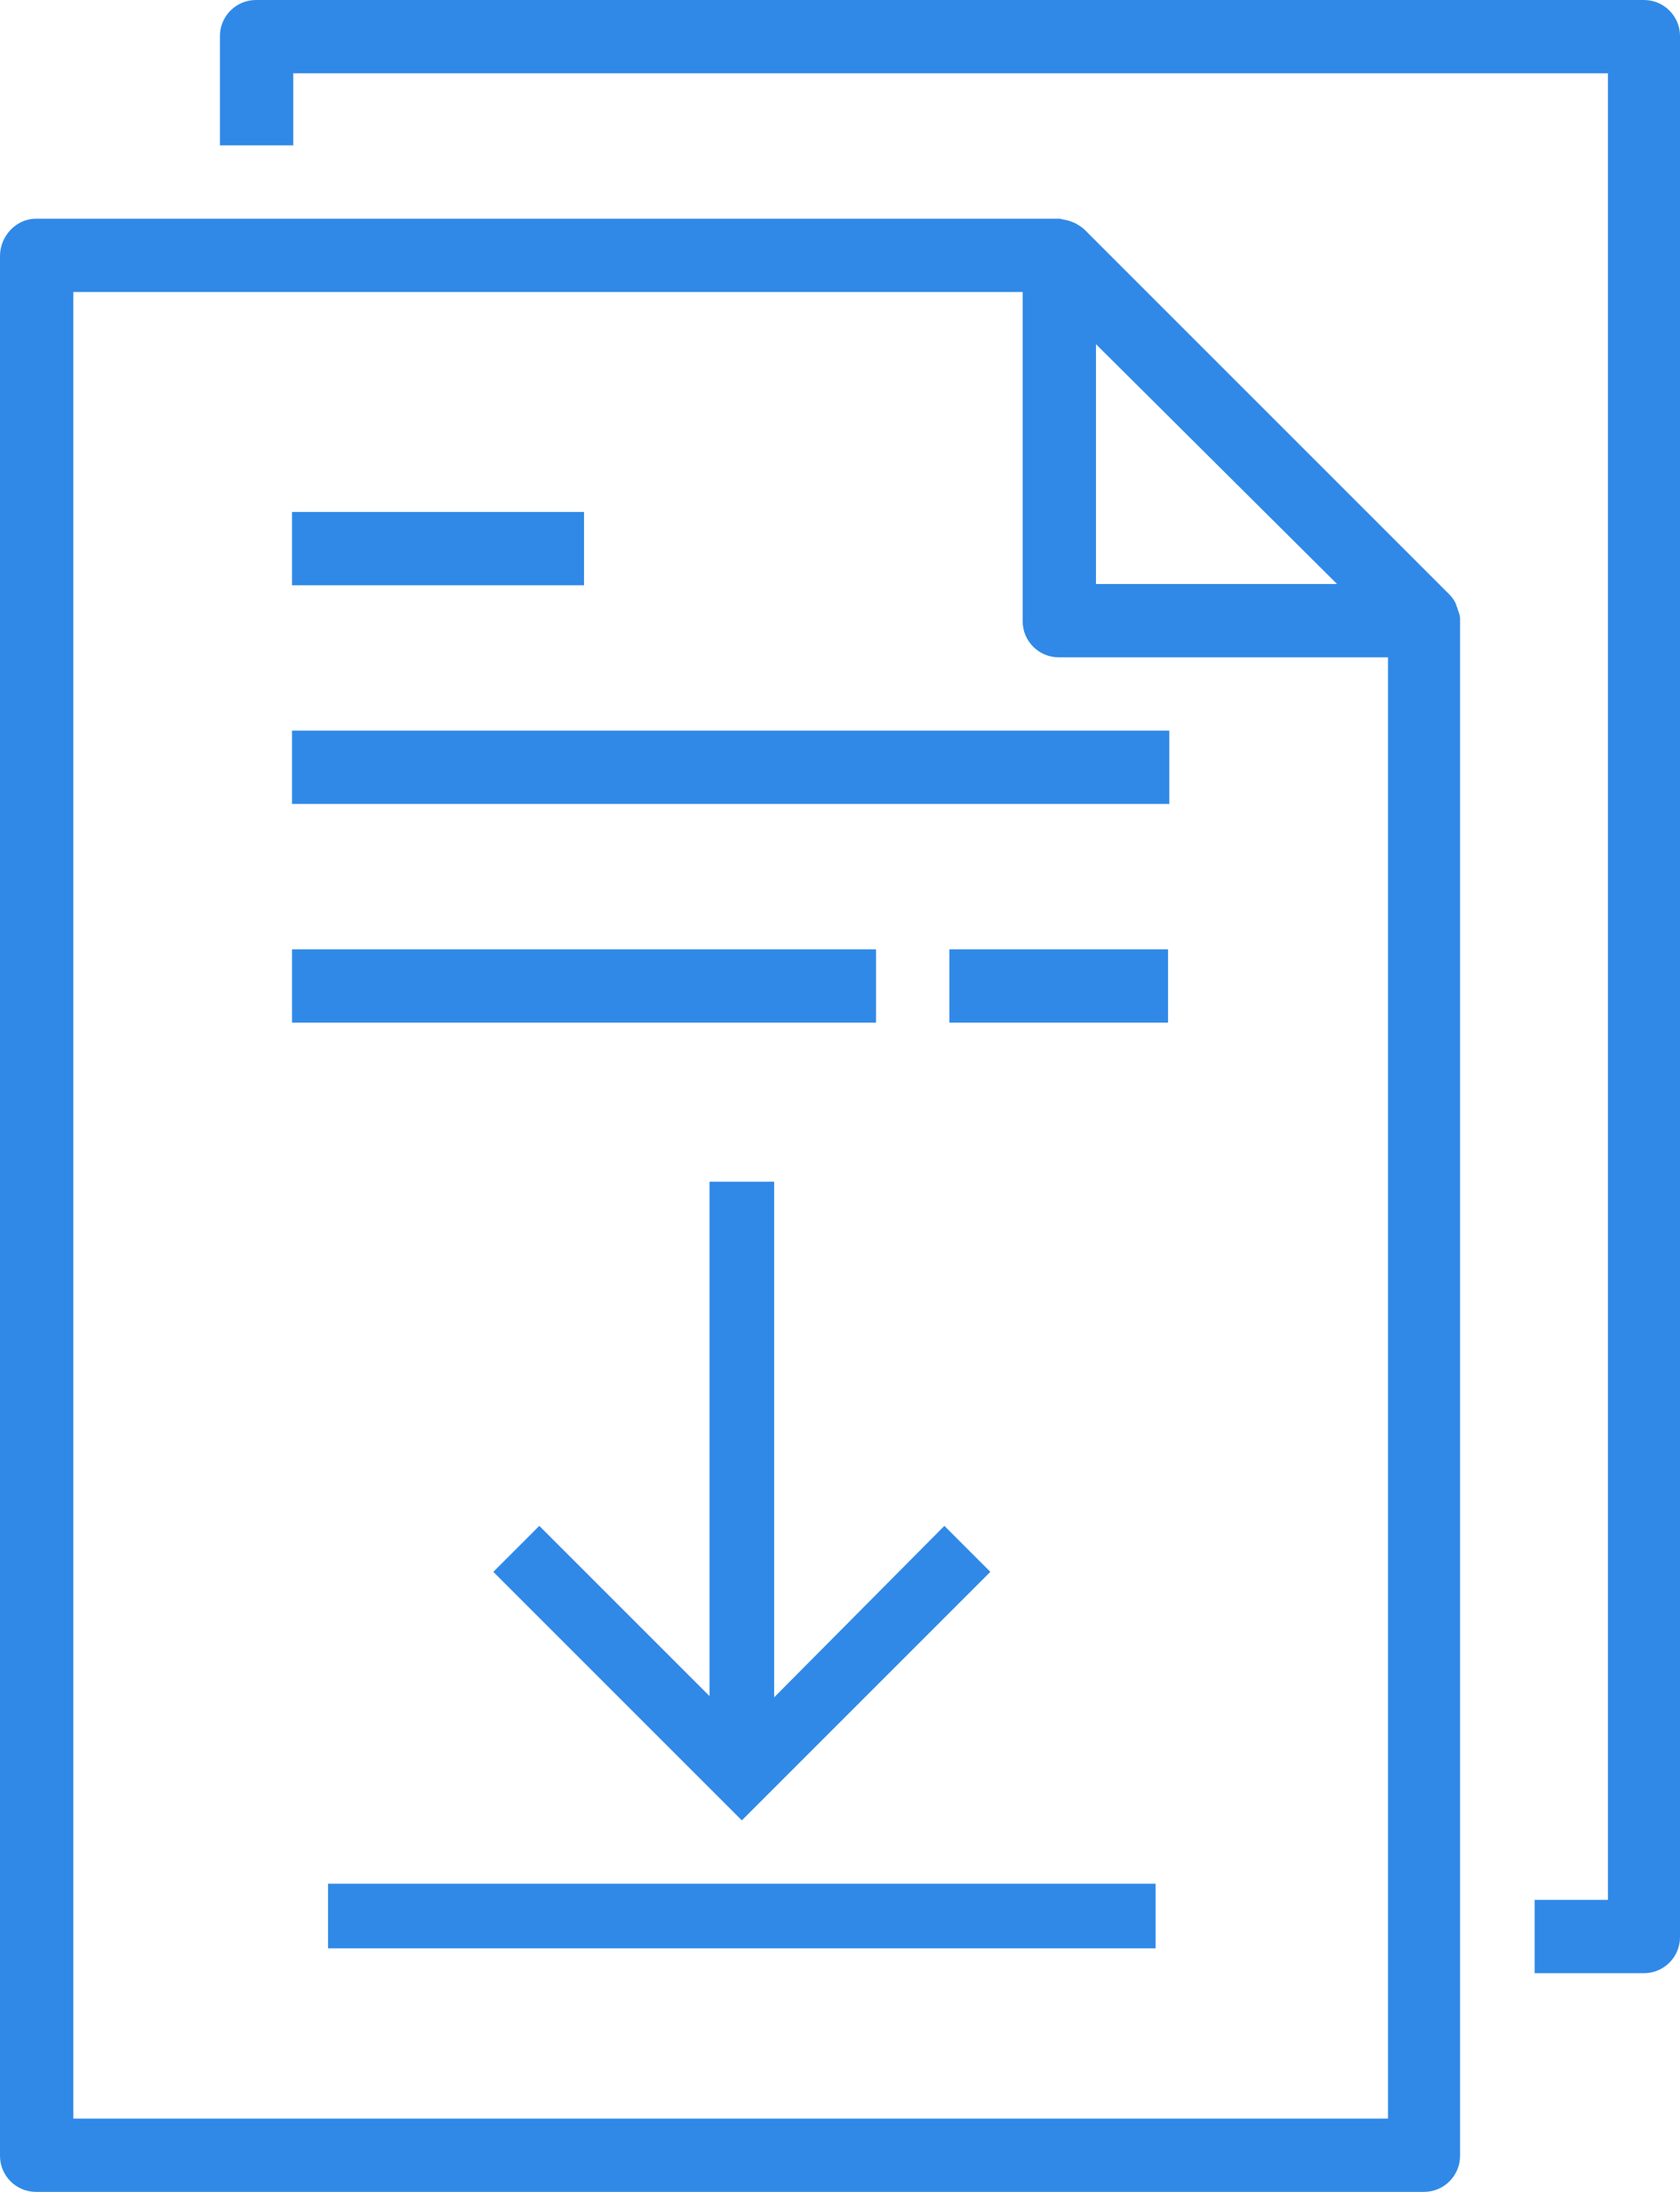
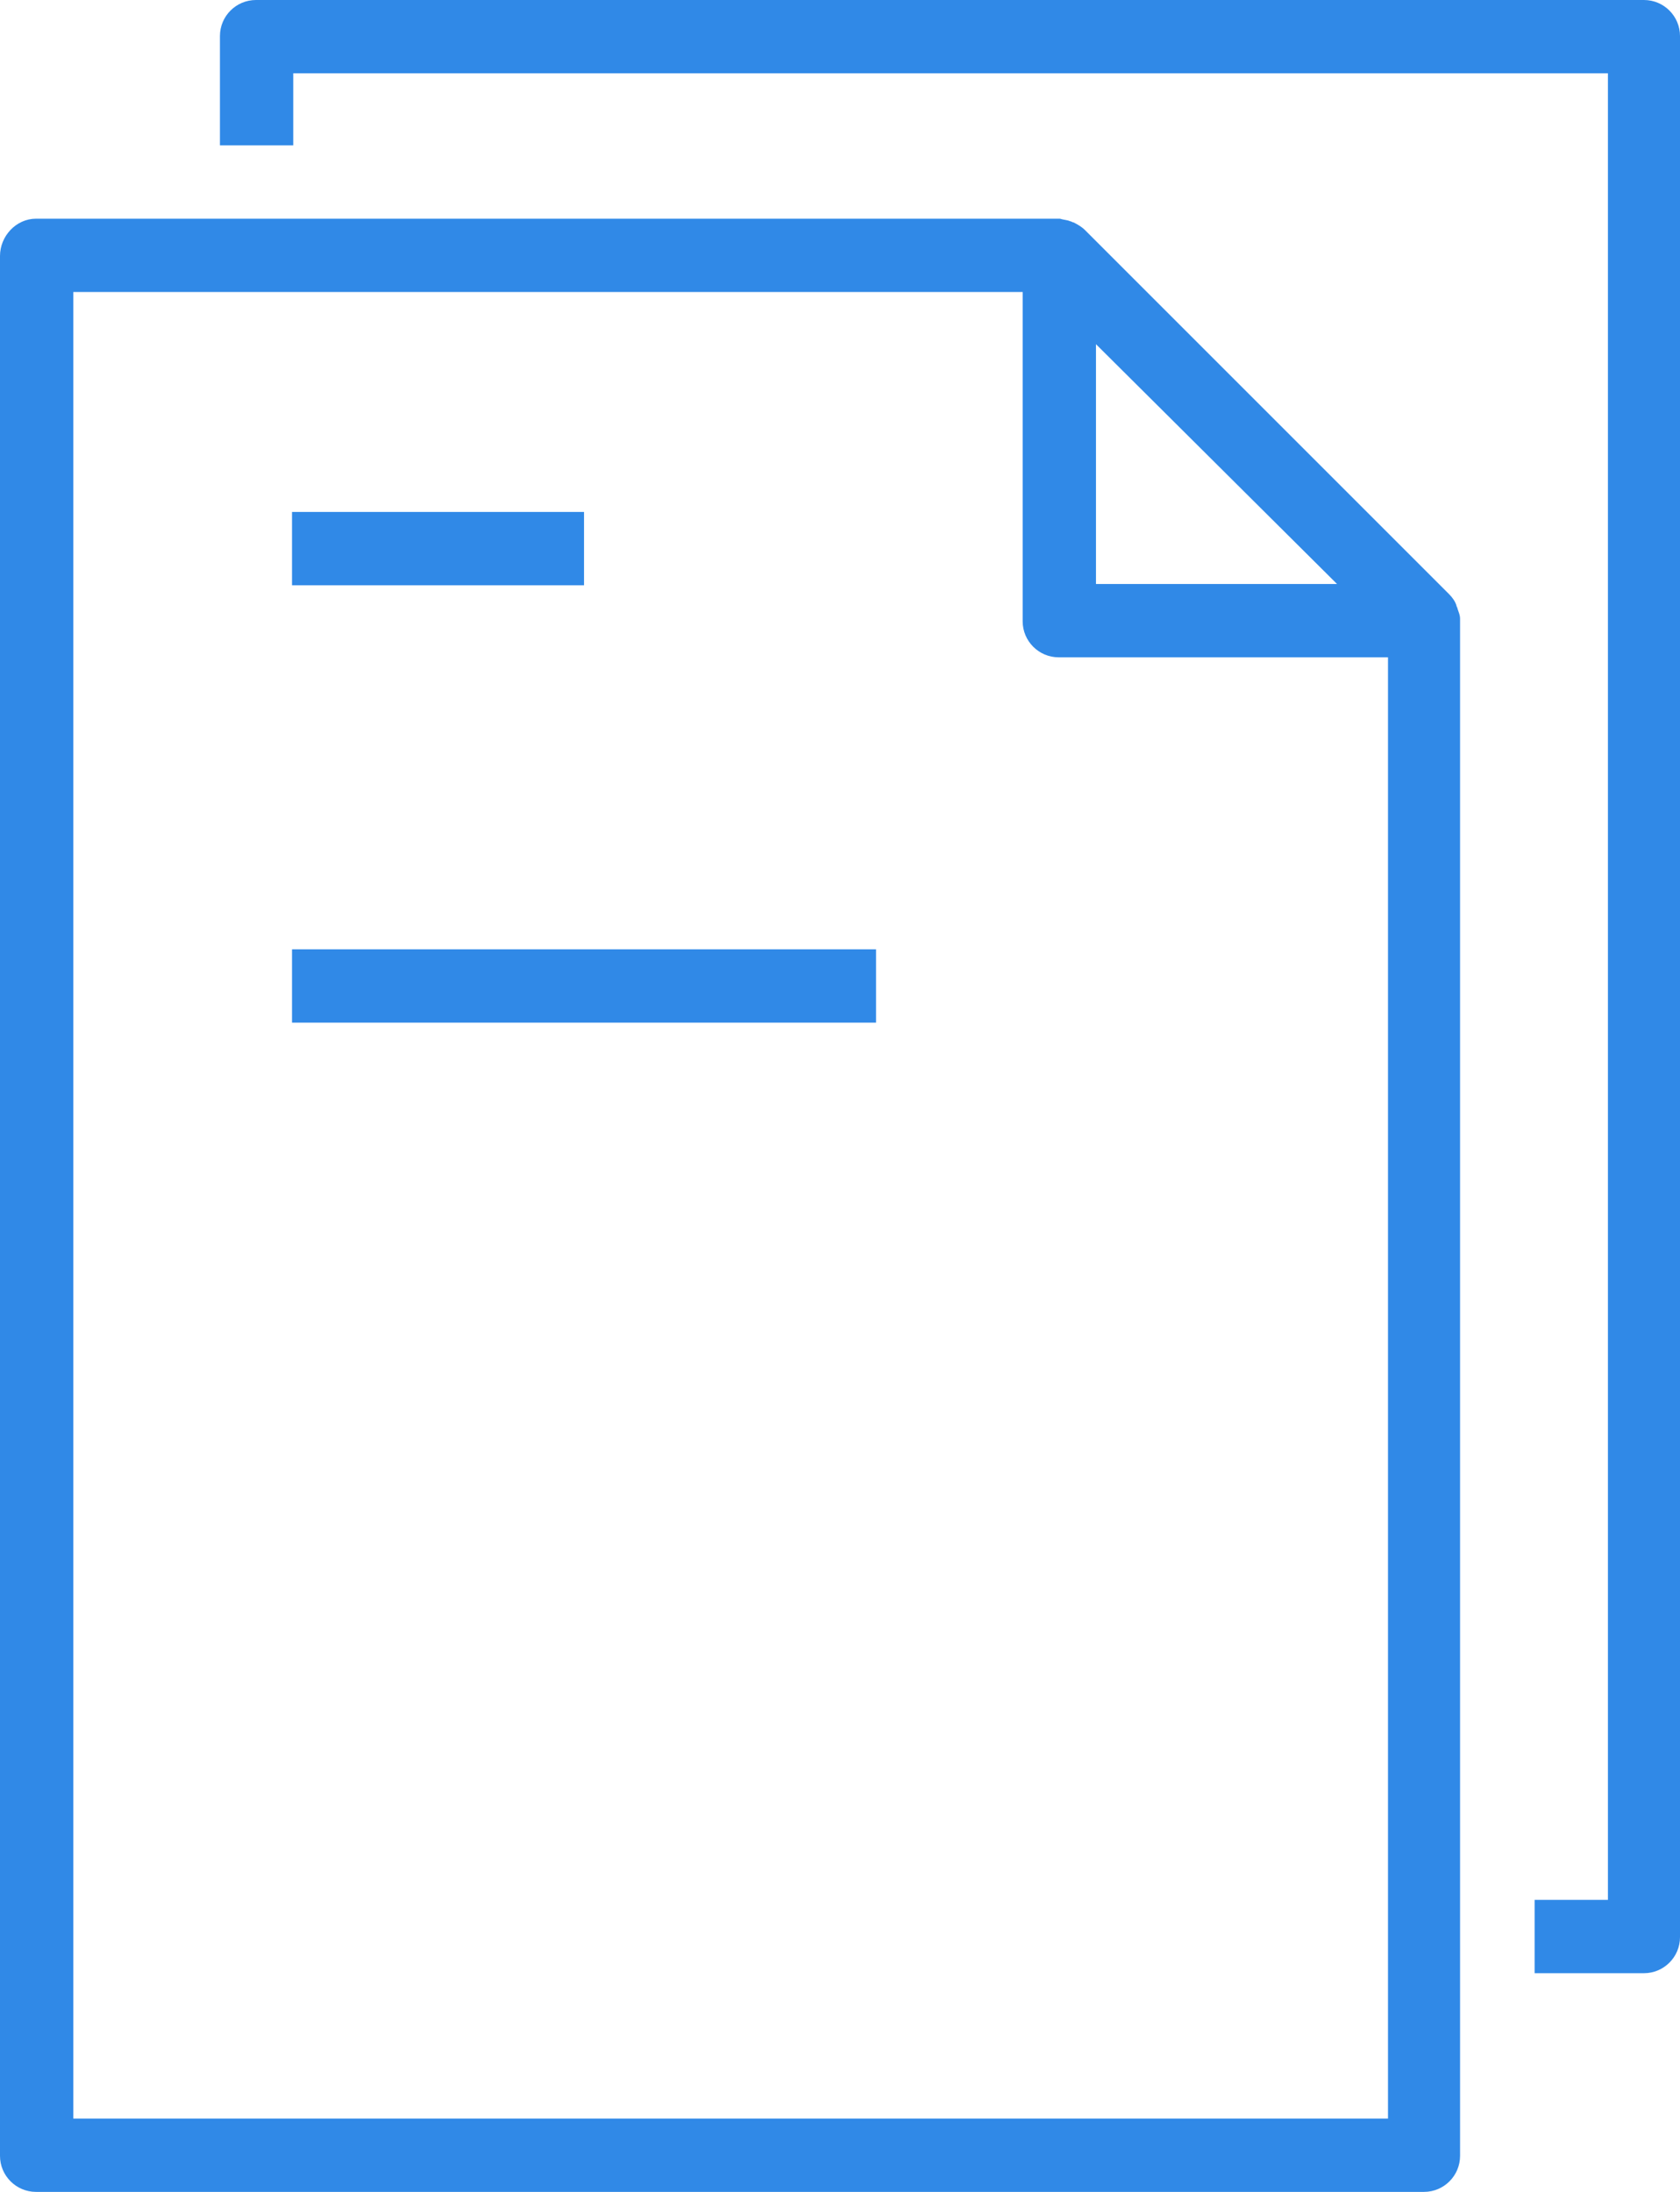
<svg xmlns="http://www.w3.org/2000/svg" version="1.1" id="Layer_1" x="0px" y="0px" viewBox="0 0 135.2 176.4" style="enable-background:new 0 0 135.2 176.4;" xml:space="preserve">
  <style type="text/css">
	.st0{fill:#3089E7;}
</style>
  <g>
    <path class="st0" d="M0,20.6v152.9c0,1.6,1.3,2.9,2.9,2.9h111.7c1.6,0,2.9-1.3,2.9-2.9V50c0-0.1,0-0.1,0-0.2c0-0.3-0.1-0.5-0.2-0.8   c0-0.1-0.1-0.2-0.1-0.3c-0.1-0.3-0.3-0.6-0.6-0.9L87.3,18.5c-0.2-0.2-0.5-0.4-0.9-0.6c-0.1,0-0.2-0.1-0.3-0.1   c-0.2-0.1-0.5-0.1-0.8-0.2c0,0-0.1,0-0.2,0H2.9C1.3,17.6,0,19,0,20.6L0,20.6z M107.6,47H88.2V27.7L107.6,47z M5.9,23.5h76.4V50   c0,1.6,1.3,2.9,2.9,2.9h26.5v117.6H5.9V23.5z M5.9,23.5" />
    <path class="st0" d="M123.5,152.9v5.9h8.8c1.6,0,2.9-1.3,2.9-2.9V2.9c0-1.6-1.3-2.9-2.9-2.9H20.6c-1.6,0-2.9,1.3-2.9,2.9v8.8h5.9   V5.9h105.8v147H123.5z M123.5,152.9" />
-     <rect x="23.5" y="58.8" class="st0" width="70.6" height="5.9" />
    <rect x="23.5" y="41.2" class="st0" width="23.5" height="5.9" />
    <rect x="23.5" y="76.4" class="st0" width="47" height="5.9" />
-     <rect x="76.4" y="76.4" class="st0" width="17.6" height="5.9" />
  </g>
  <g>
-     <path class="st0" d="M79.7,126.5l-20,20l-20-20l3.7-3.7l13.7,13.7V95.1h5.2v41.5L76,122.8L79.7,126.5z M93,151.6H26.4v5.2H93V151.6   z M93,151.6" />
-   </g>
+     </g>
</svg>